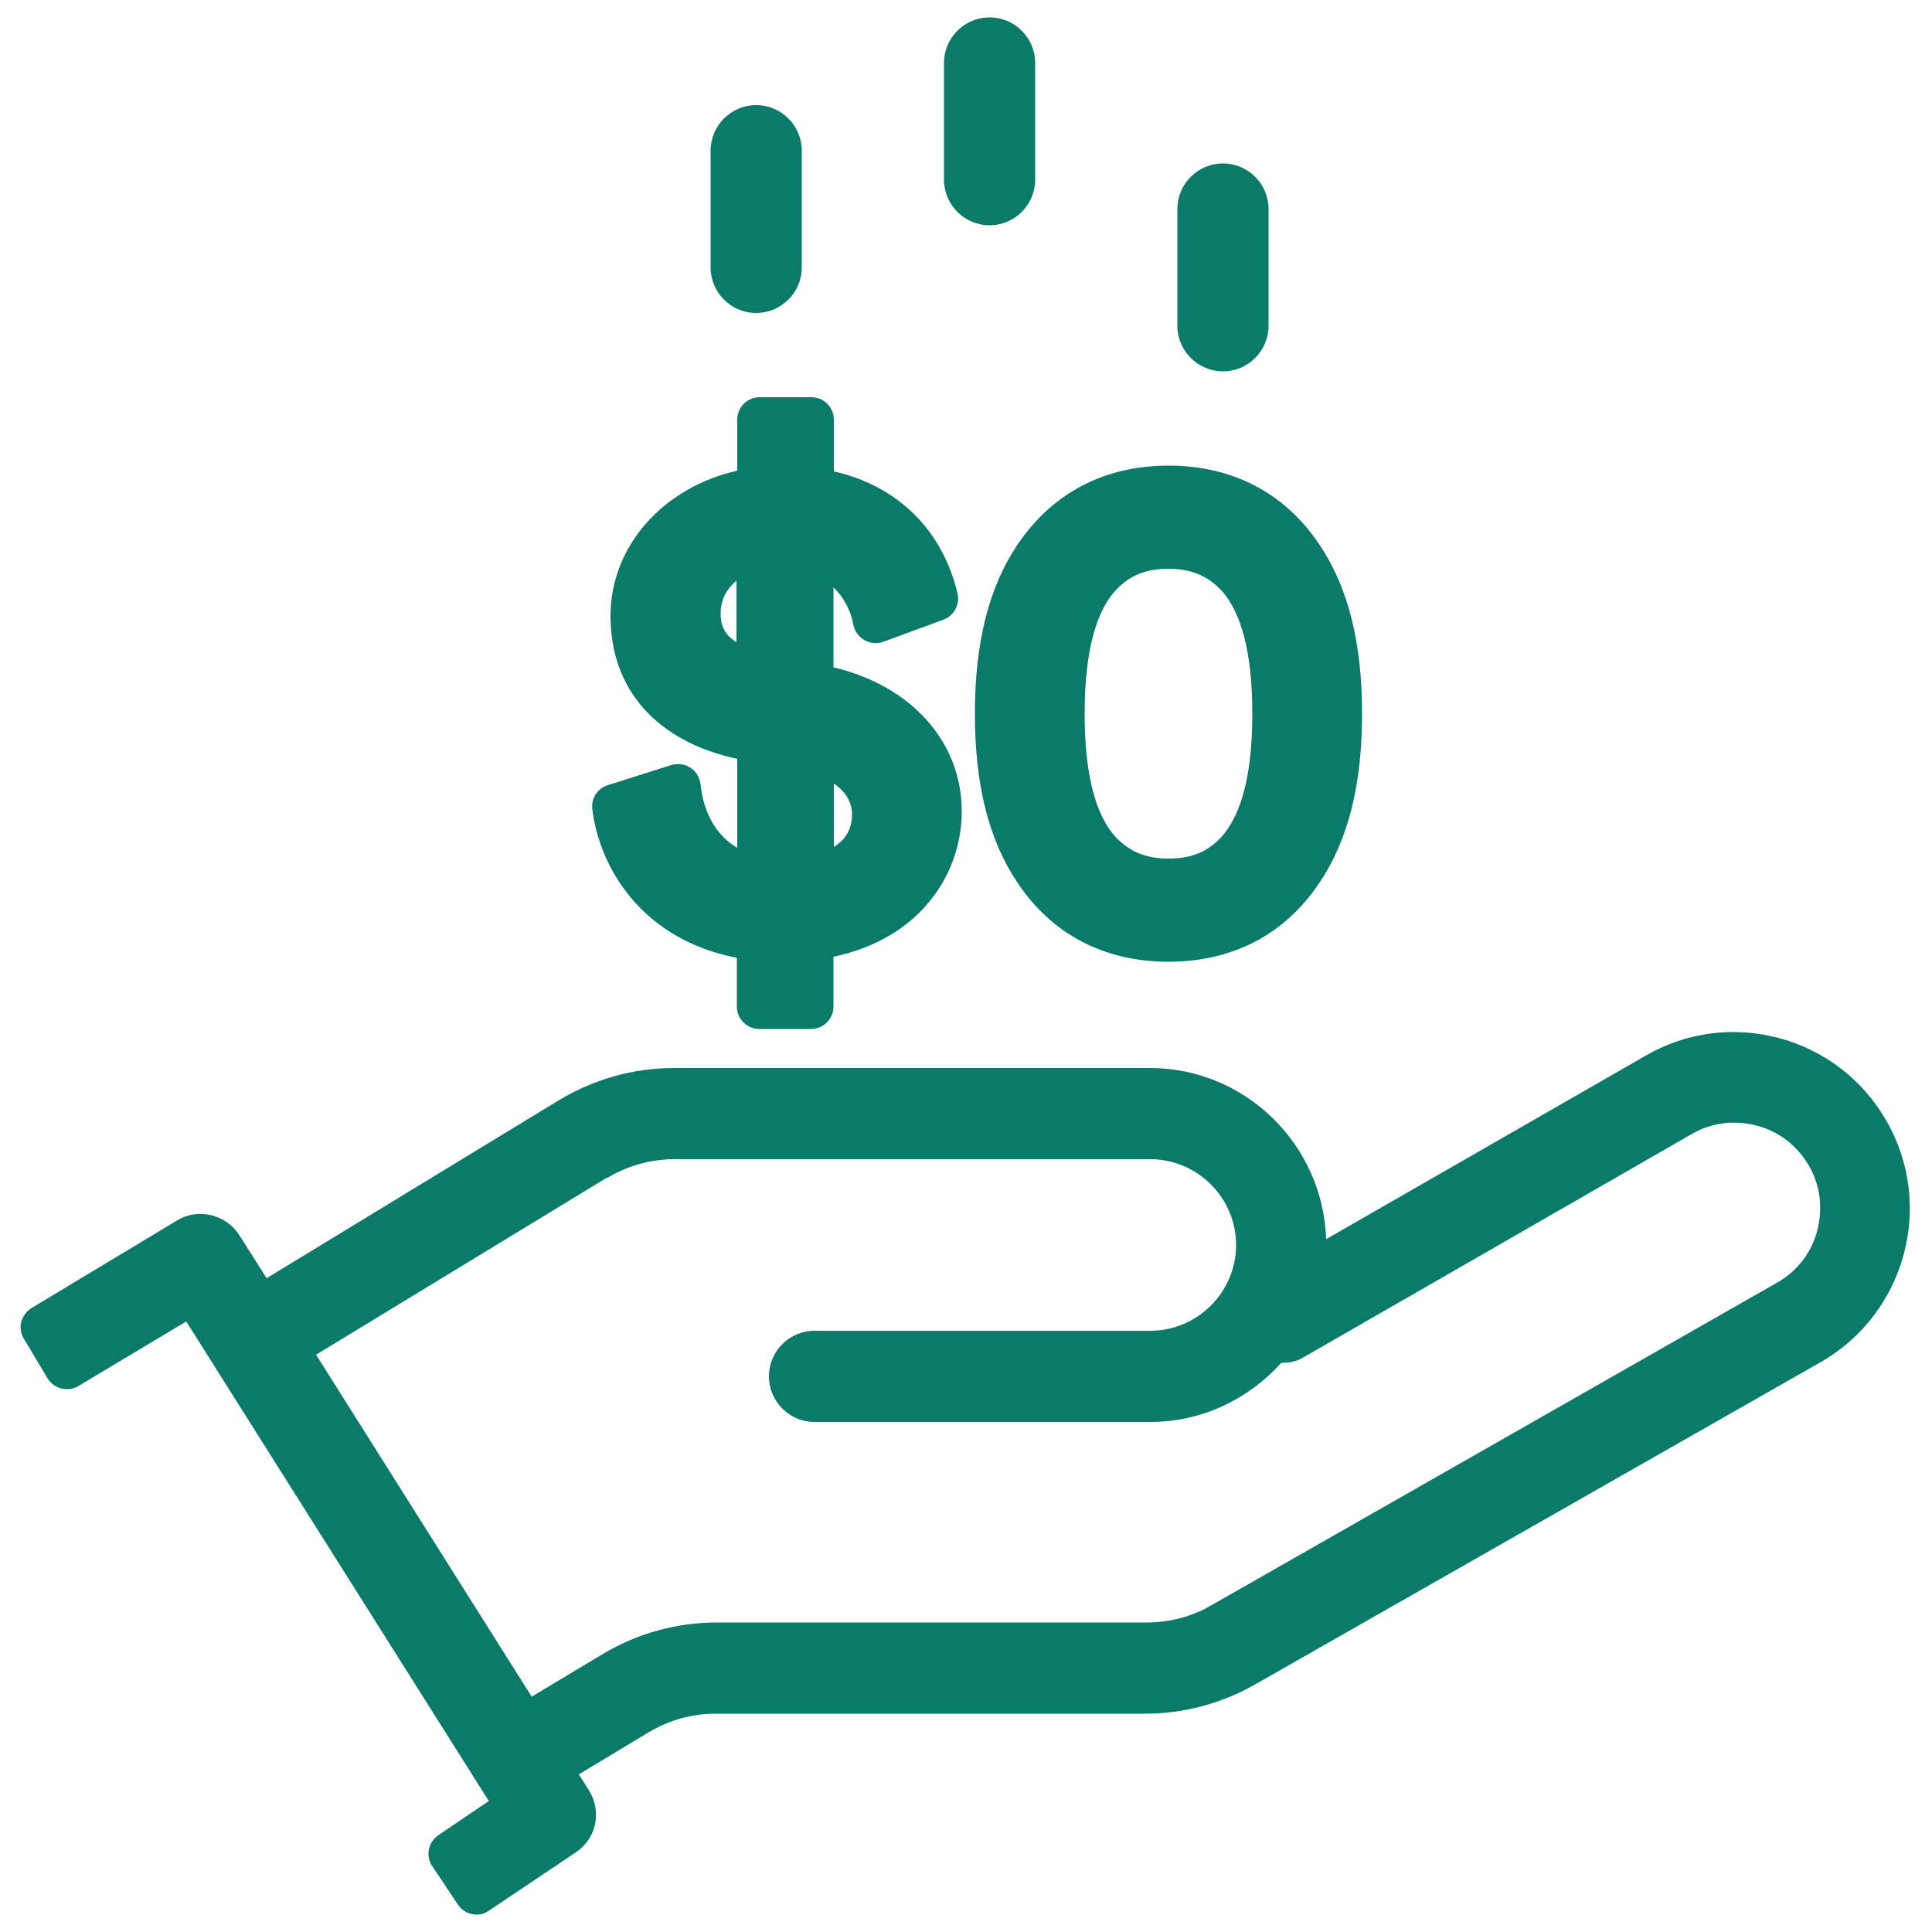
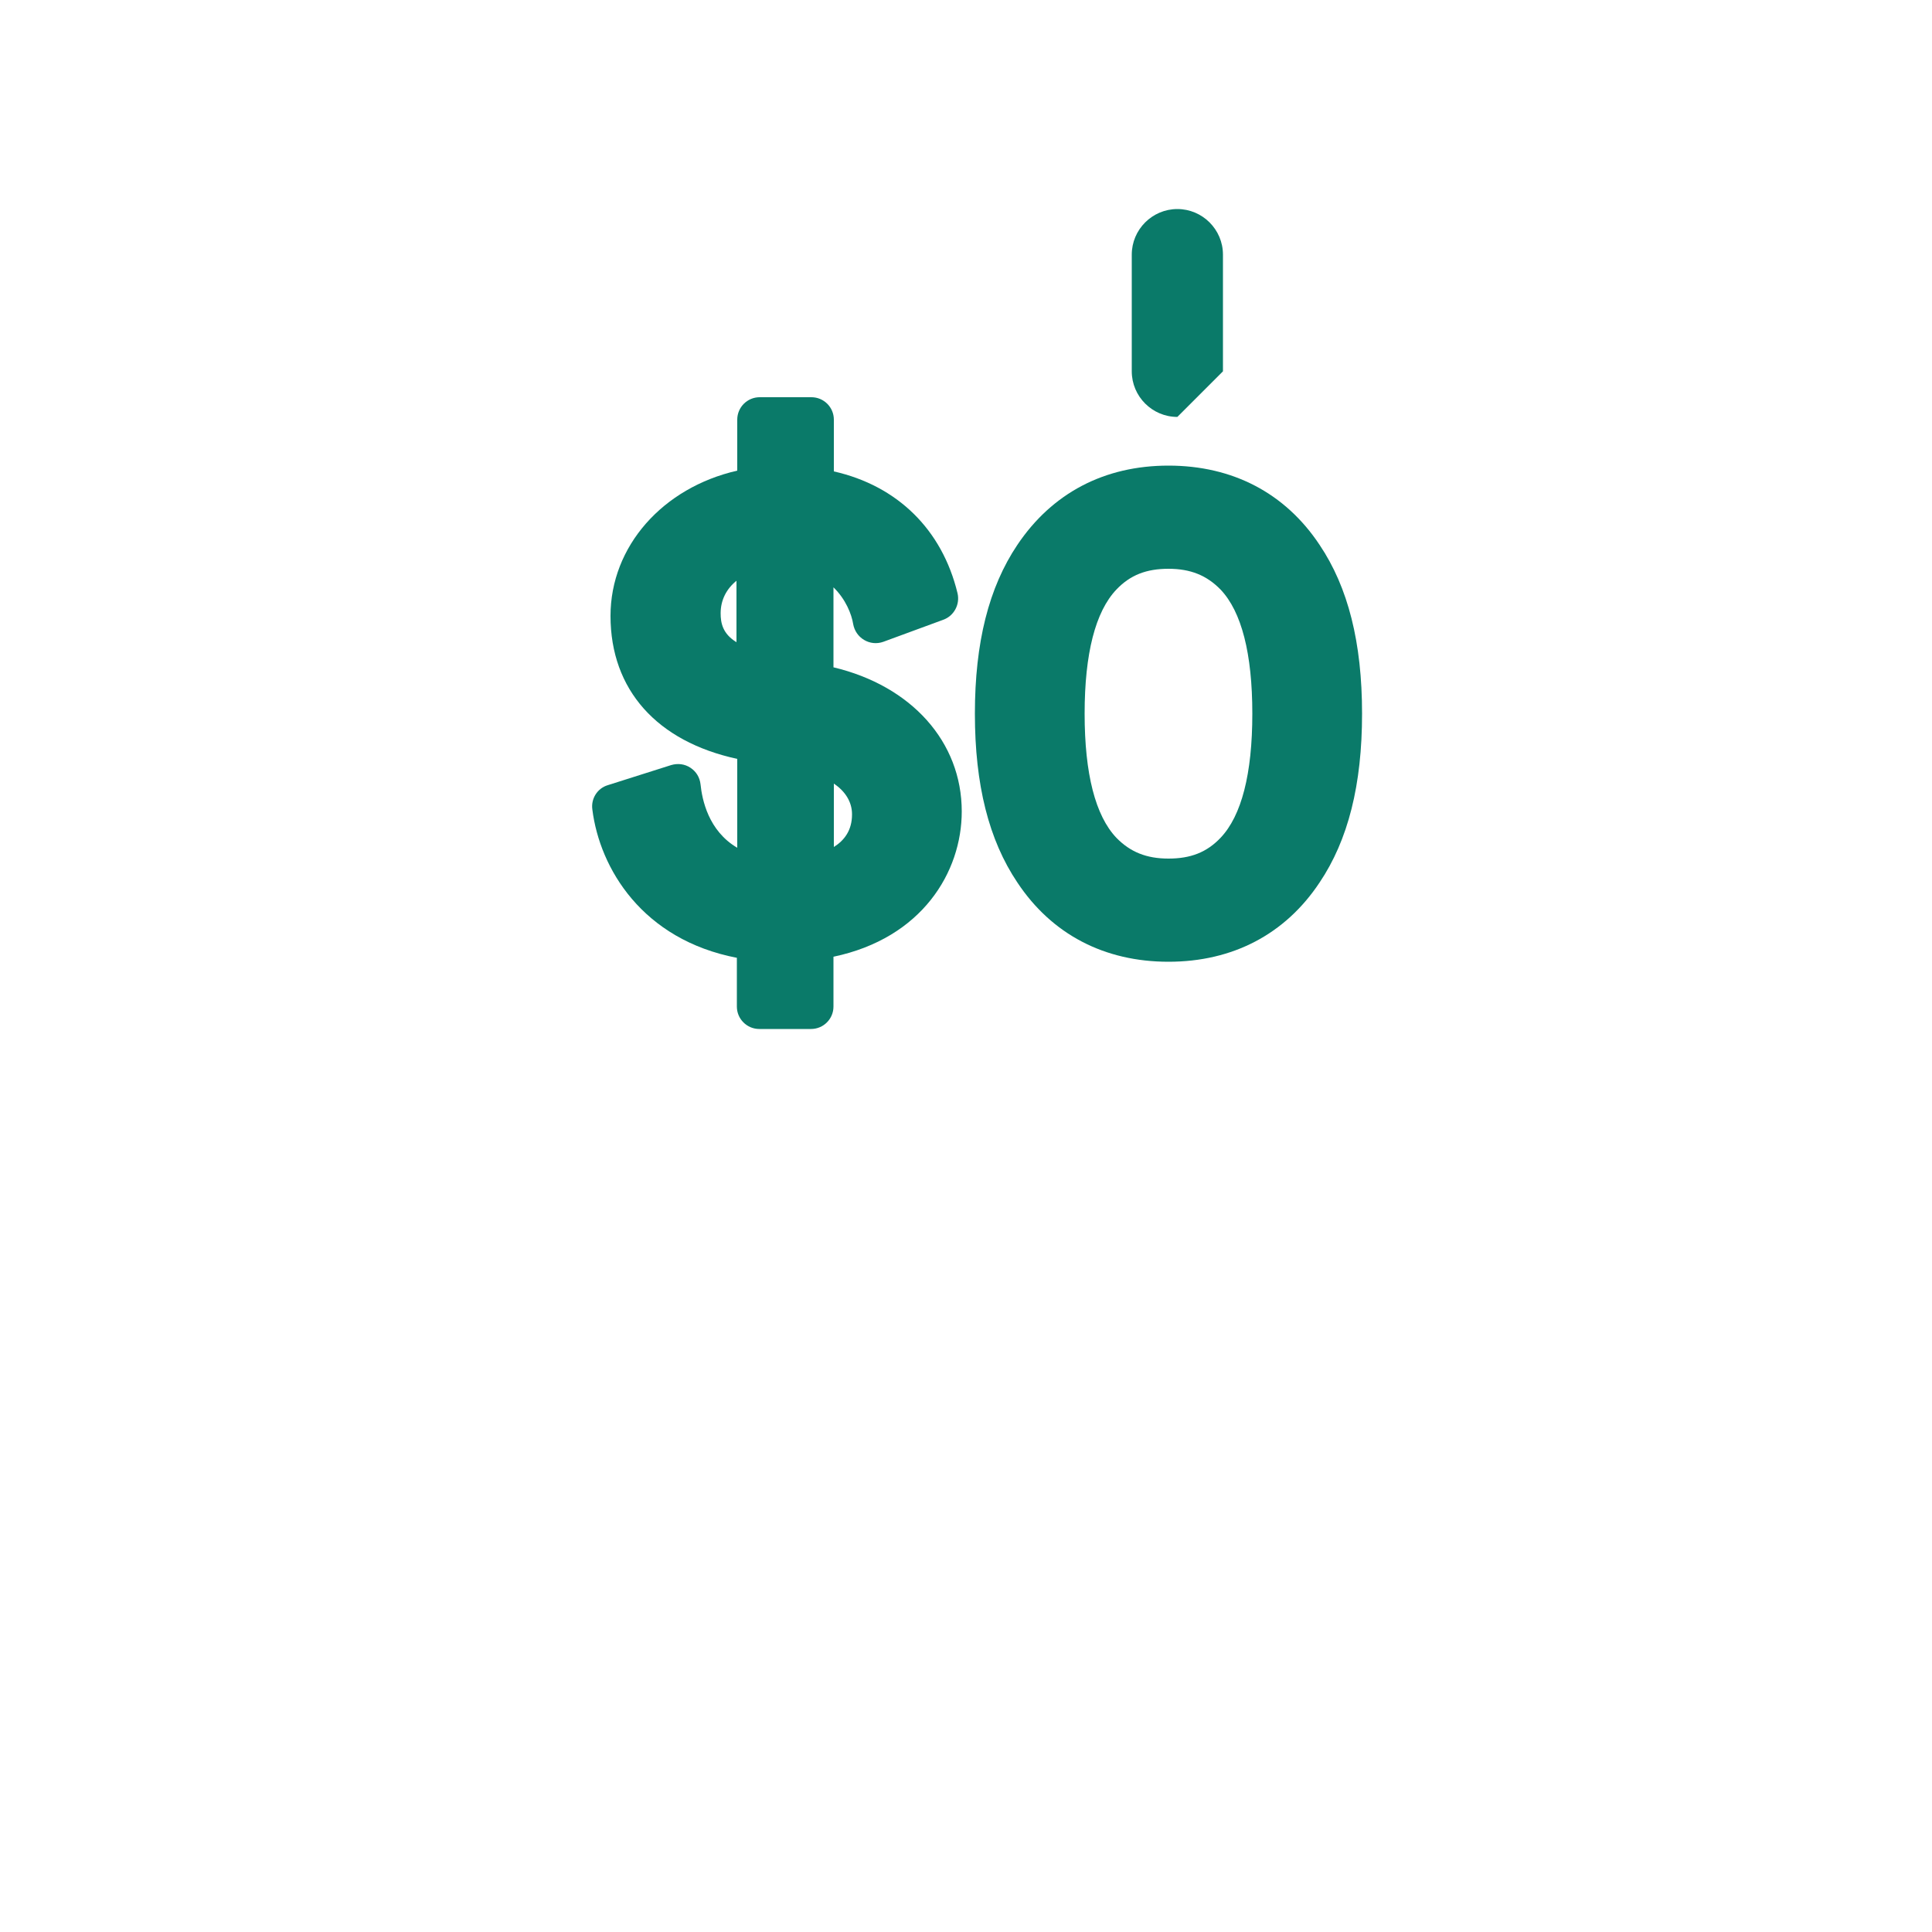
<svg xmlns="http://www.w3.org/2000/svg" id="Layer_1" viewBox="0 0 50 50">
  <defs>
    <style>.cls-1{fill:#0a7a69;}</style>
  </defs>
-   <path class="cls-1" d="M46.06,26.87c-1.18-.32-2.42-.16-3.47.45l-8.27,4.75c-.08-2.45-2.09-4.43-4.56-4.43h-12.32c-1.05,0-2.07.29-2.97.83l-7.57,4.61-.71-1.12c-.35-.54-1.07-.7-1.6-.38l-3.77,2.27c-.13.08-.23.21-.27.36s-.01.31.07.44l.61,1.02c.17.28.53.36.8.2l2.79-1.67,7.83,12.41-1.3.88c-.13.09-.22.22-.25.37-.03.15,0,.31.09.44l.66.99c.11.17.3.26.48.26.11,0,.23-.03.32-.1l2.25-1.51c.54-.36.68-1.06.34-1.61l-.26-.41,1.81-1.09c.52-.31,1.11-.48,1.72-.48h11.13c.99,0,1.96-.26,2.83-.75l14.67-8.36c2.18-1.26,2.94-4.07,1.67-6.25-.61-1.06-1.6-1.81-2.78-2.13ZM15.71,30.49c.52-.32,1.13-.49,1.74-.49h12.32c1.22,0,2.22,1,2.22,2.22s-1,2.22-2.22,2.22h-8.69c-.65,0-1.18.53-1.18,1.18s.53,1.18,1.18,1.18h8.69c1.35,0,2.55-.6,3.39-1.53.2,0,.39-.03.57-.14l10.05-5.78c.51-.3,1.11-.37,1.68-.22.58.15,1.05.52,1.35,1.03.3.51.37,1.11.22,1.69-.15.57-.52,1.05-1.03,1.34l-14.66,8.36c-.5.29-1.08.44-1.66.44h-11.13c-1.04,0-2.05.28-2.94.81l-1.85,1.11-5.58-8.85,7.54-4.59Z" />
-   <path class="cls-1" d="M25.61,5.83c.65,0,1.18-.53,1.18-1.18V1.63c0-.65-.53-1.18-1.18-1.18s-1.18.53-1.18,1.18v3.02c0,.65.53,1.18,1.18,1.18Z" />
-   <path class="cls-1" d="M19.57,8.1c.65,0,1.18-.53,1.18-1.18v-3.02c0-.65-.53-1.18-1.18-1.18s-1.18.53-1.18,1.18v3.02c0,.65.53,1.18,1.18,1.18Z" />
-   <path class="cls-1" d="M31.65,9.61c.65,0,1.18-.53,1.18-1.18v-3.02c0-.65-.53-1.18-1.18-1.18s-1.18.53-1.18,1.18v3.02c0,.65.53,1.18,1.18,1.18Z" />
+   <path class="cls-1" d="M31.65,9.61v-3.02c0-.65-.53-1.18-1.18-1.18s-1.18.53-1.18,1.18v3.02c0,.65.53,1.18,1.18,1.18Z" />
  <path class="cls-1" d="M19.07,24.77v1.28c0,.32.26.58.58.58h1.34c.32,0,.58-.26.58-.58v-1.29c2.29-.48,3.32-2.19,3.32-3.76,0-1.8-1.3-3.25-3.32-3.73v-2.07c.32.31.47.7.51.95.03.17.13.32.28.41.15.09.33.11.5.05l1.55-.57c.28-.1.44-.4.37-.69-.4-1.65-1.56-2.78-3.2-3.15v-1.34c0-.32-.26-.58-.58-.58h-1.34c-.32,0-.58.26-.58.58v1.32c-1.93.44-3.28,1.96-3.28,3.76,0,1.91,1.2,3.25,3.28,3.7v2.3c-.75-.44-.91-1.25-.95-1.64-.02-.18-.11-.33-.26-.43-.15-.1-.33-.12-.5-.07l-1.64.52c-.27.08-.44.35-.4.63.19,1.52,1.29,3.37,3.75,3.84ZM18.65,15.87c0-.34.15-.63.41-.84v1.59c-.36-.22-.41-.5-.41-.75ZM22.05,21.08c0,.41-.2.67-.47.84v-1.64c.3.2.47.48.47.79Z" />
  <path class="cls-1" d="M25.23,18.47c0,1.84.36,3.27,1.1,4.37.89,1.34,2.25,2.05,3.91,2.05s3.02-.71,3.91-2.05c.74-1.1,1.1-2.53,1.1-4.37s-.36-3.27-1.1-4.37c-.89-1.34-2.25-2.05-3.91-2.05s-3.01.71-3.91,2.05c-.74,1.1-1.1,2.53-1.1,4.37ZM28.07,18.47c0-1.56.28-2.64.82-3.21.36-.38.78-.54,1.35-.54s.99.17,1.35.54c.54.57.82,1.65.82,3.21s-.28,2.64-.82,3.21c-.36.38-.78.54-1.35.54s-.99-.17-1.35-.54c-.54-.57-.82-1.65-.82-3.21Z" />
</svg>